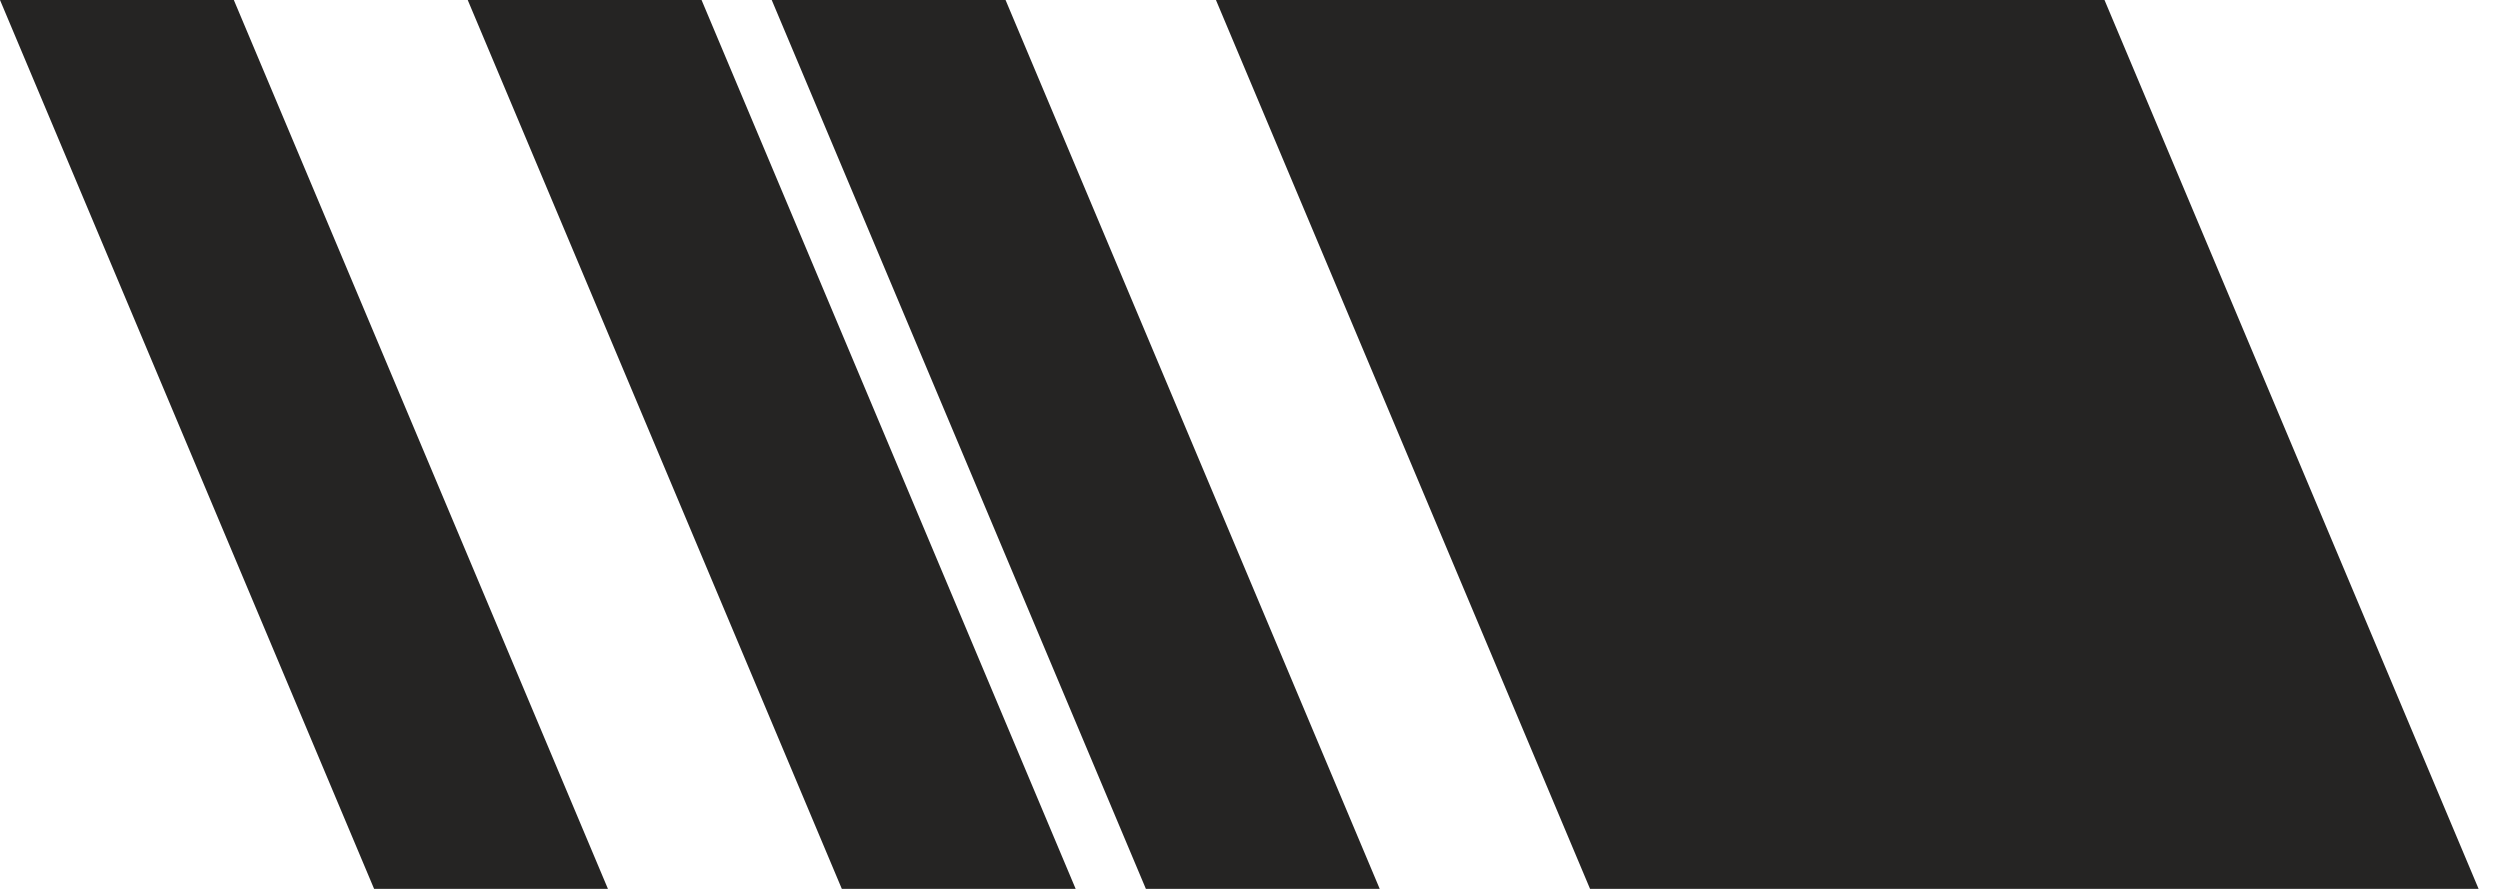
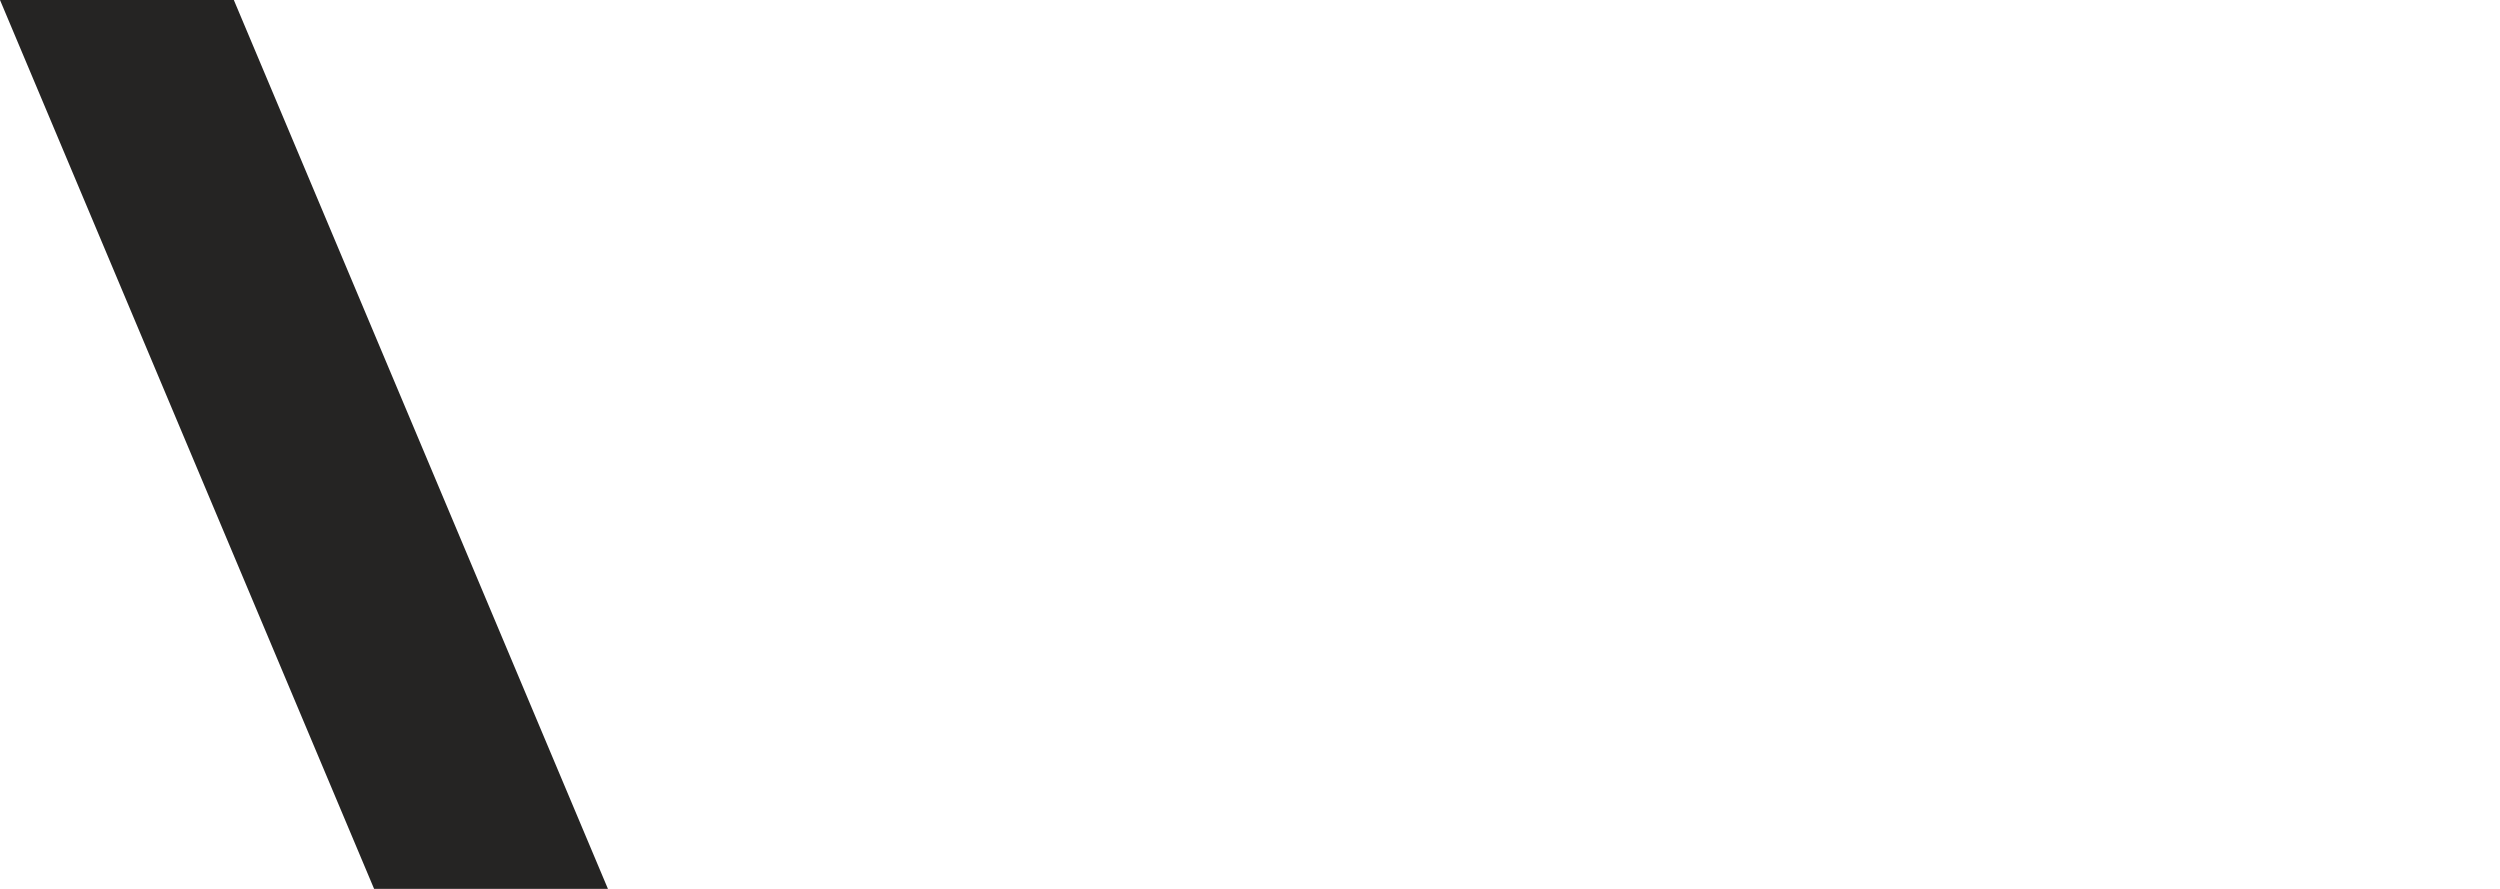
<svg xmlns="http://www.w3.org/2000/svg" preserveAspectRatio="none" width="100%" height="100%" overflow="visible" style="display: block;" viewBox="0 0 45 16" fill="none">
  <g id="Pageheader_Icon">
-     <path id="Vector" d="M21.887 0H37.881L44.615 16H28.621L21.887 0Z" fill="#252423" />
-     <path id="Vector_2" d="M13.891 0H18.1L24.835 16H20.626L13.891 0Z" fill="#252423" />
-     <path id="Vector_3" d="M8.419 0H12.628L19.362 16H15.153L8.419 0Z" fill="#252423" />
-     <path id="Vector_4" d="M0 0H4.209L10.943 16H6.734L0 0Z" fill="#252423" />
+     <path id="Vector_4" d="M0 0H4.209L10.943 16H6.734Z" fill="#252423" />
  </g>
</svg>